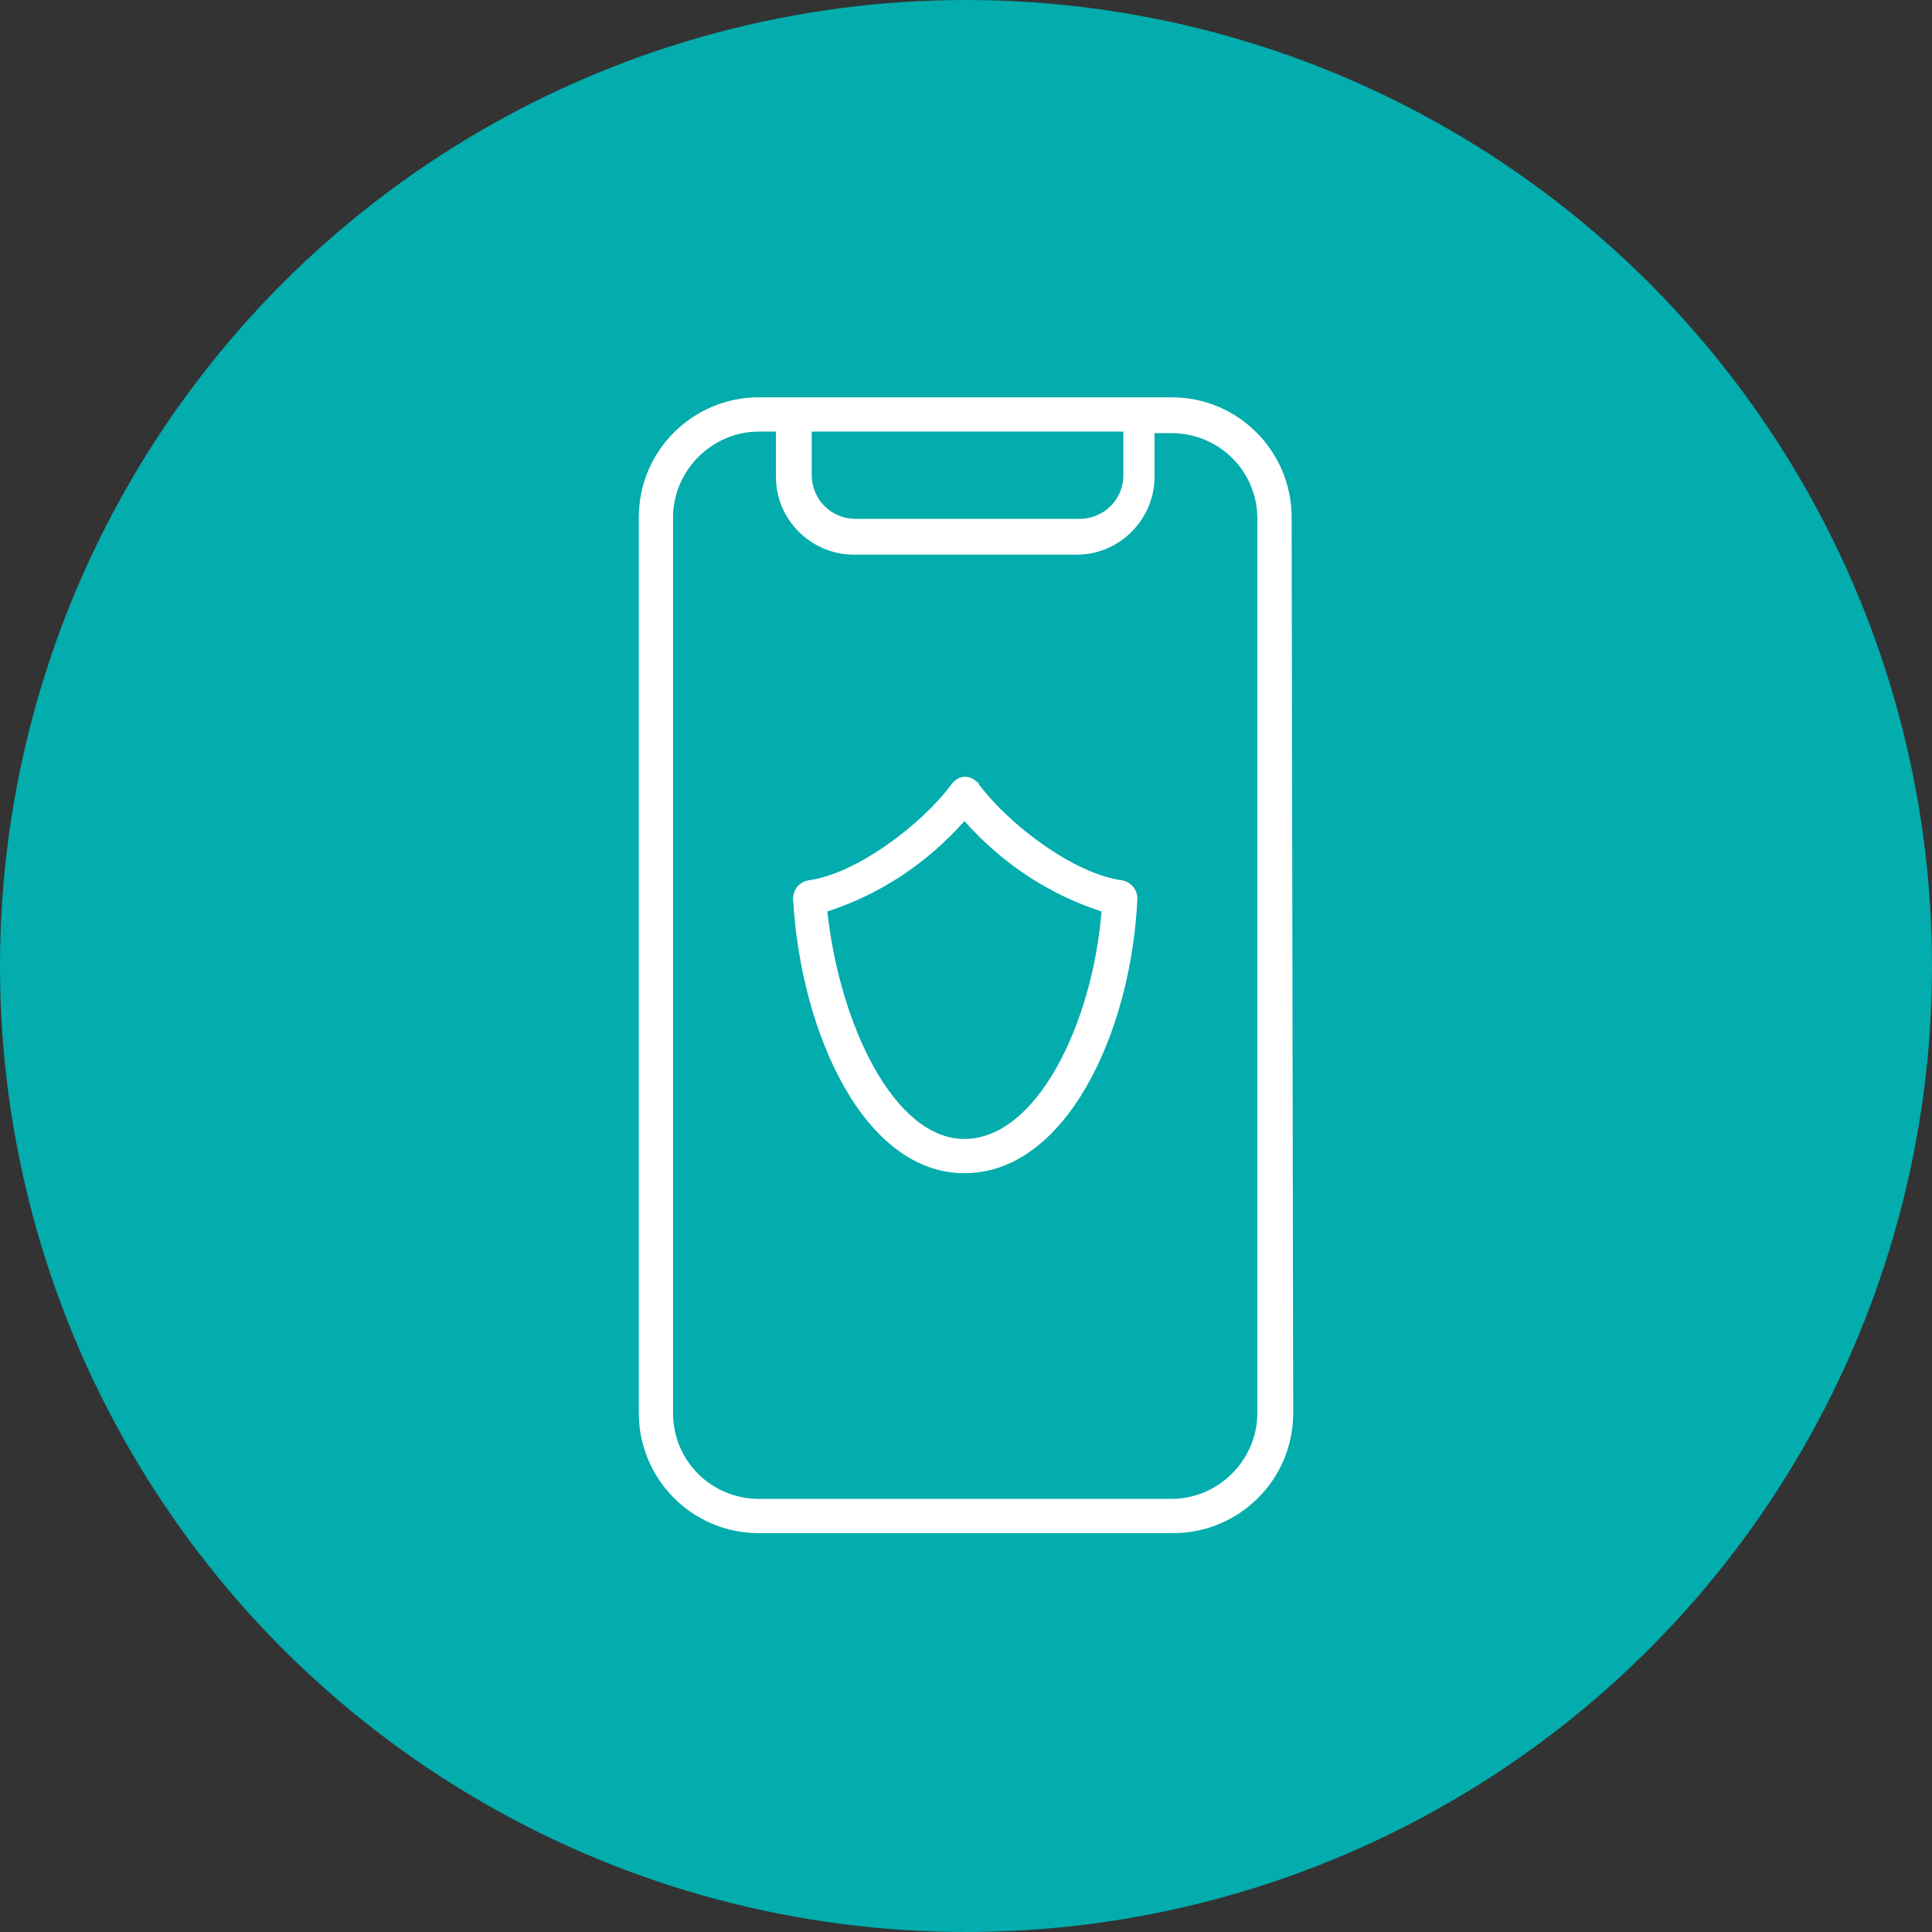
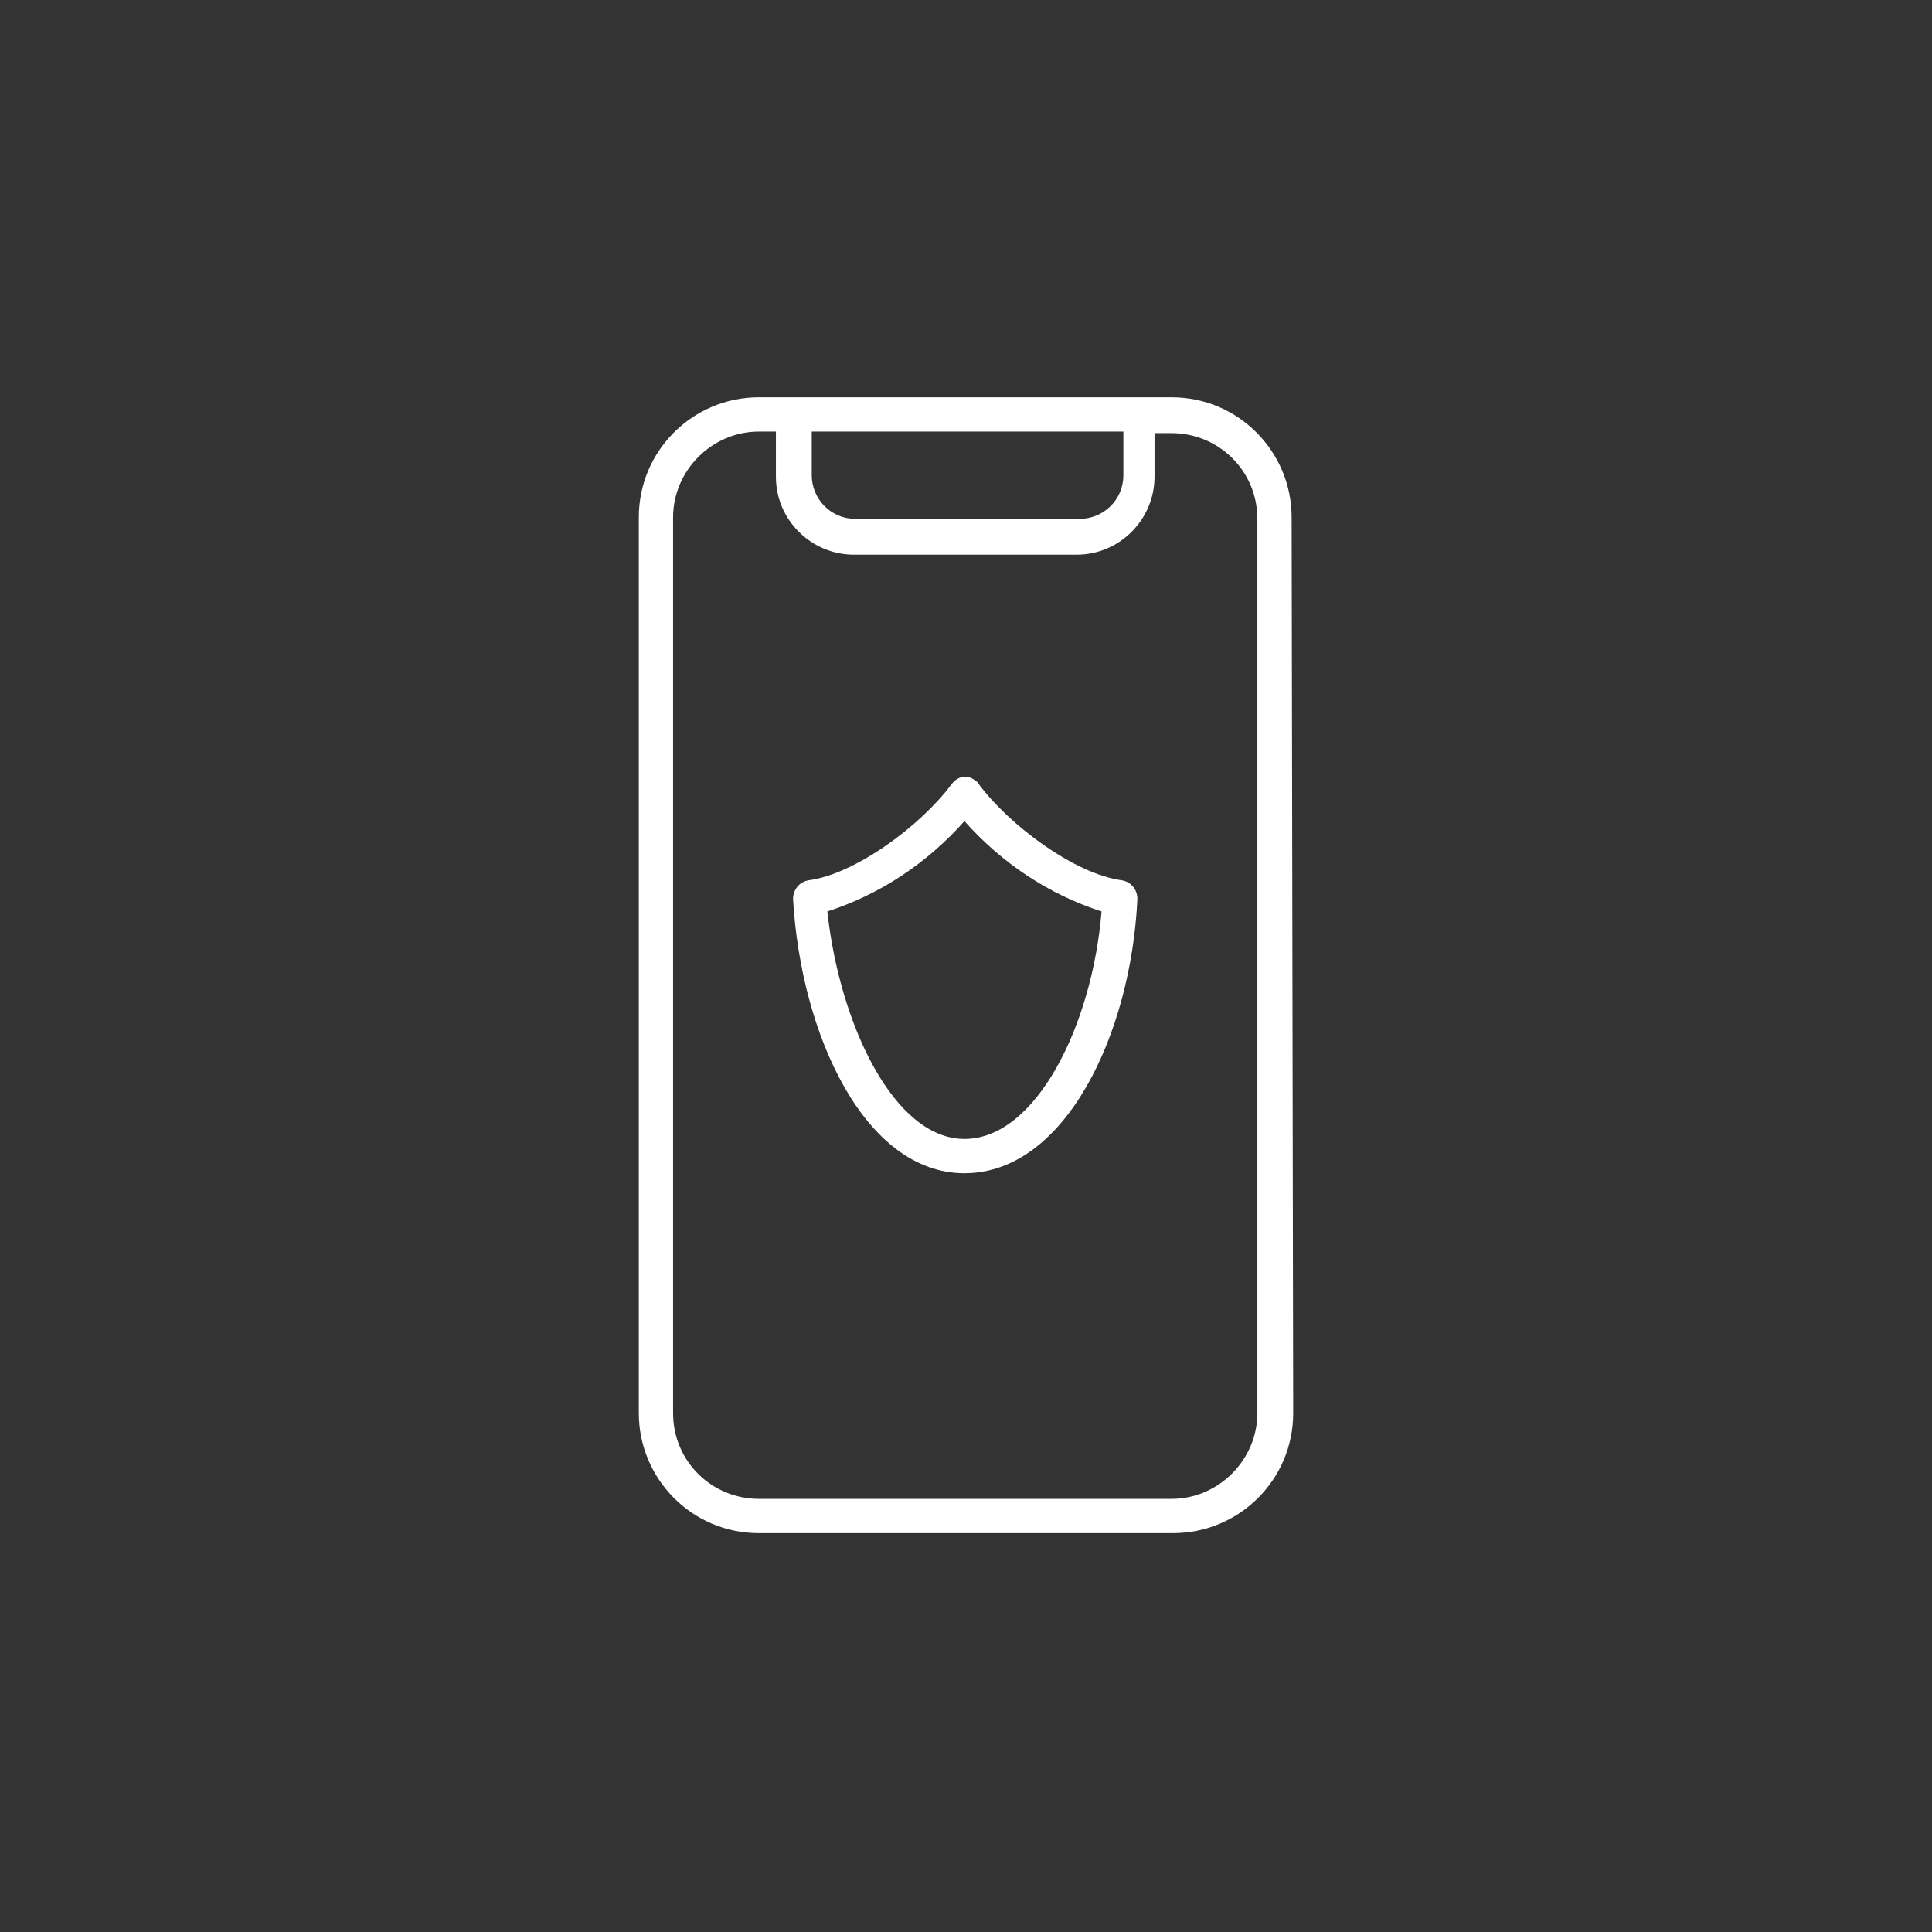
<svg xmlns="http://www.w3.org/2000/svg" version="1.1" id="Layer_1" x="0px" y="0px" viewBox="0 0 124 124" style="enable-background:new 0 0 124 124;" xml:space="preserve">
  <rect x="0" y="0" width="124" height="124" fill="#333333" stroke="none" />
  <style type="text/css">
	.st0{fill:#03ACAD;}
	.st1{fill:#FFFFFF;}
</style>
  <g>
-     <circle id="Ellipse_402" class="st0" cx="62" cy="62" r="62" />
    <path id="Path_816" class="st1" d="M83,90.7c0,4.3-3.5,7.7-7.7,7.7c0,0,0,0,0,0H48.7c-4.3,0-7.7-3.5-7.7-7.7V33.2   c0-4.3,3.5-7.7,7.7-7.7c0,0,0,0,0,0h26.5c4.3,0,7.7,3.5,7.7,7.7L83,90.7z M49.8,27.7h-1.1c-3,0-5.5,2.5-5.5,5.5c0,0,0,0,0,0v57.5   c0,3.1,2.5,5.5,5.5,5.5h26.5c3,0,5.5-2.5,5.5-5.5c0,0,0,0,0,0V33.3c0-3.1-2.5-5.5-5.5-5.5h-1.1v2.8c0,2.7-2.2,5-5,5H54.8   c-2.7,0-5-2.2-5-5c0,0,0,0,0,0V27.7z M52.1,27.7v2.8c0,1.5,1.2,2.8,2.8,2.8c0,0,0,0,0,0h14.4c1.5,0,2.8-1.2,2.8-2.8v-2.8H52.1z    M61.9,75.3c-6.4,0-10.5-8.9-11-17.6c0-0.6,0.4-1.1,1-1.2c3-0.4,7.2-3.5,9.2-6.2c0.4-0.5,1-0.6,1.5-0.2c0.1,0.1,0.2,0.1,0.2,0.2   c2,2.7,6.2,5.8,9.2,6.2c0.6,0.1,1,0.6,1,1.2C72.6,66.3,68.4,75.3,61.9,75.3L61.9,75.3z M61.9,73.1c4.6,0,8.2-7.3,8.8-14.6   c-3.4-1.1-6.4-3.1-8.8-5.8c-2.4,2.7-5.4,4.7-8.8,5.8C53.9,65.8,57.4,73.1,61.9,73.1L61.9,73.1z" />
  </g>
</svg>